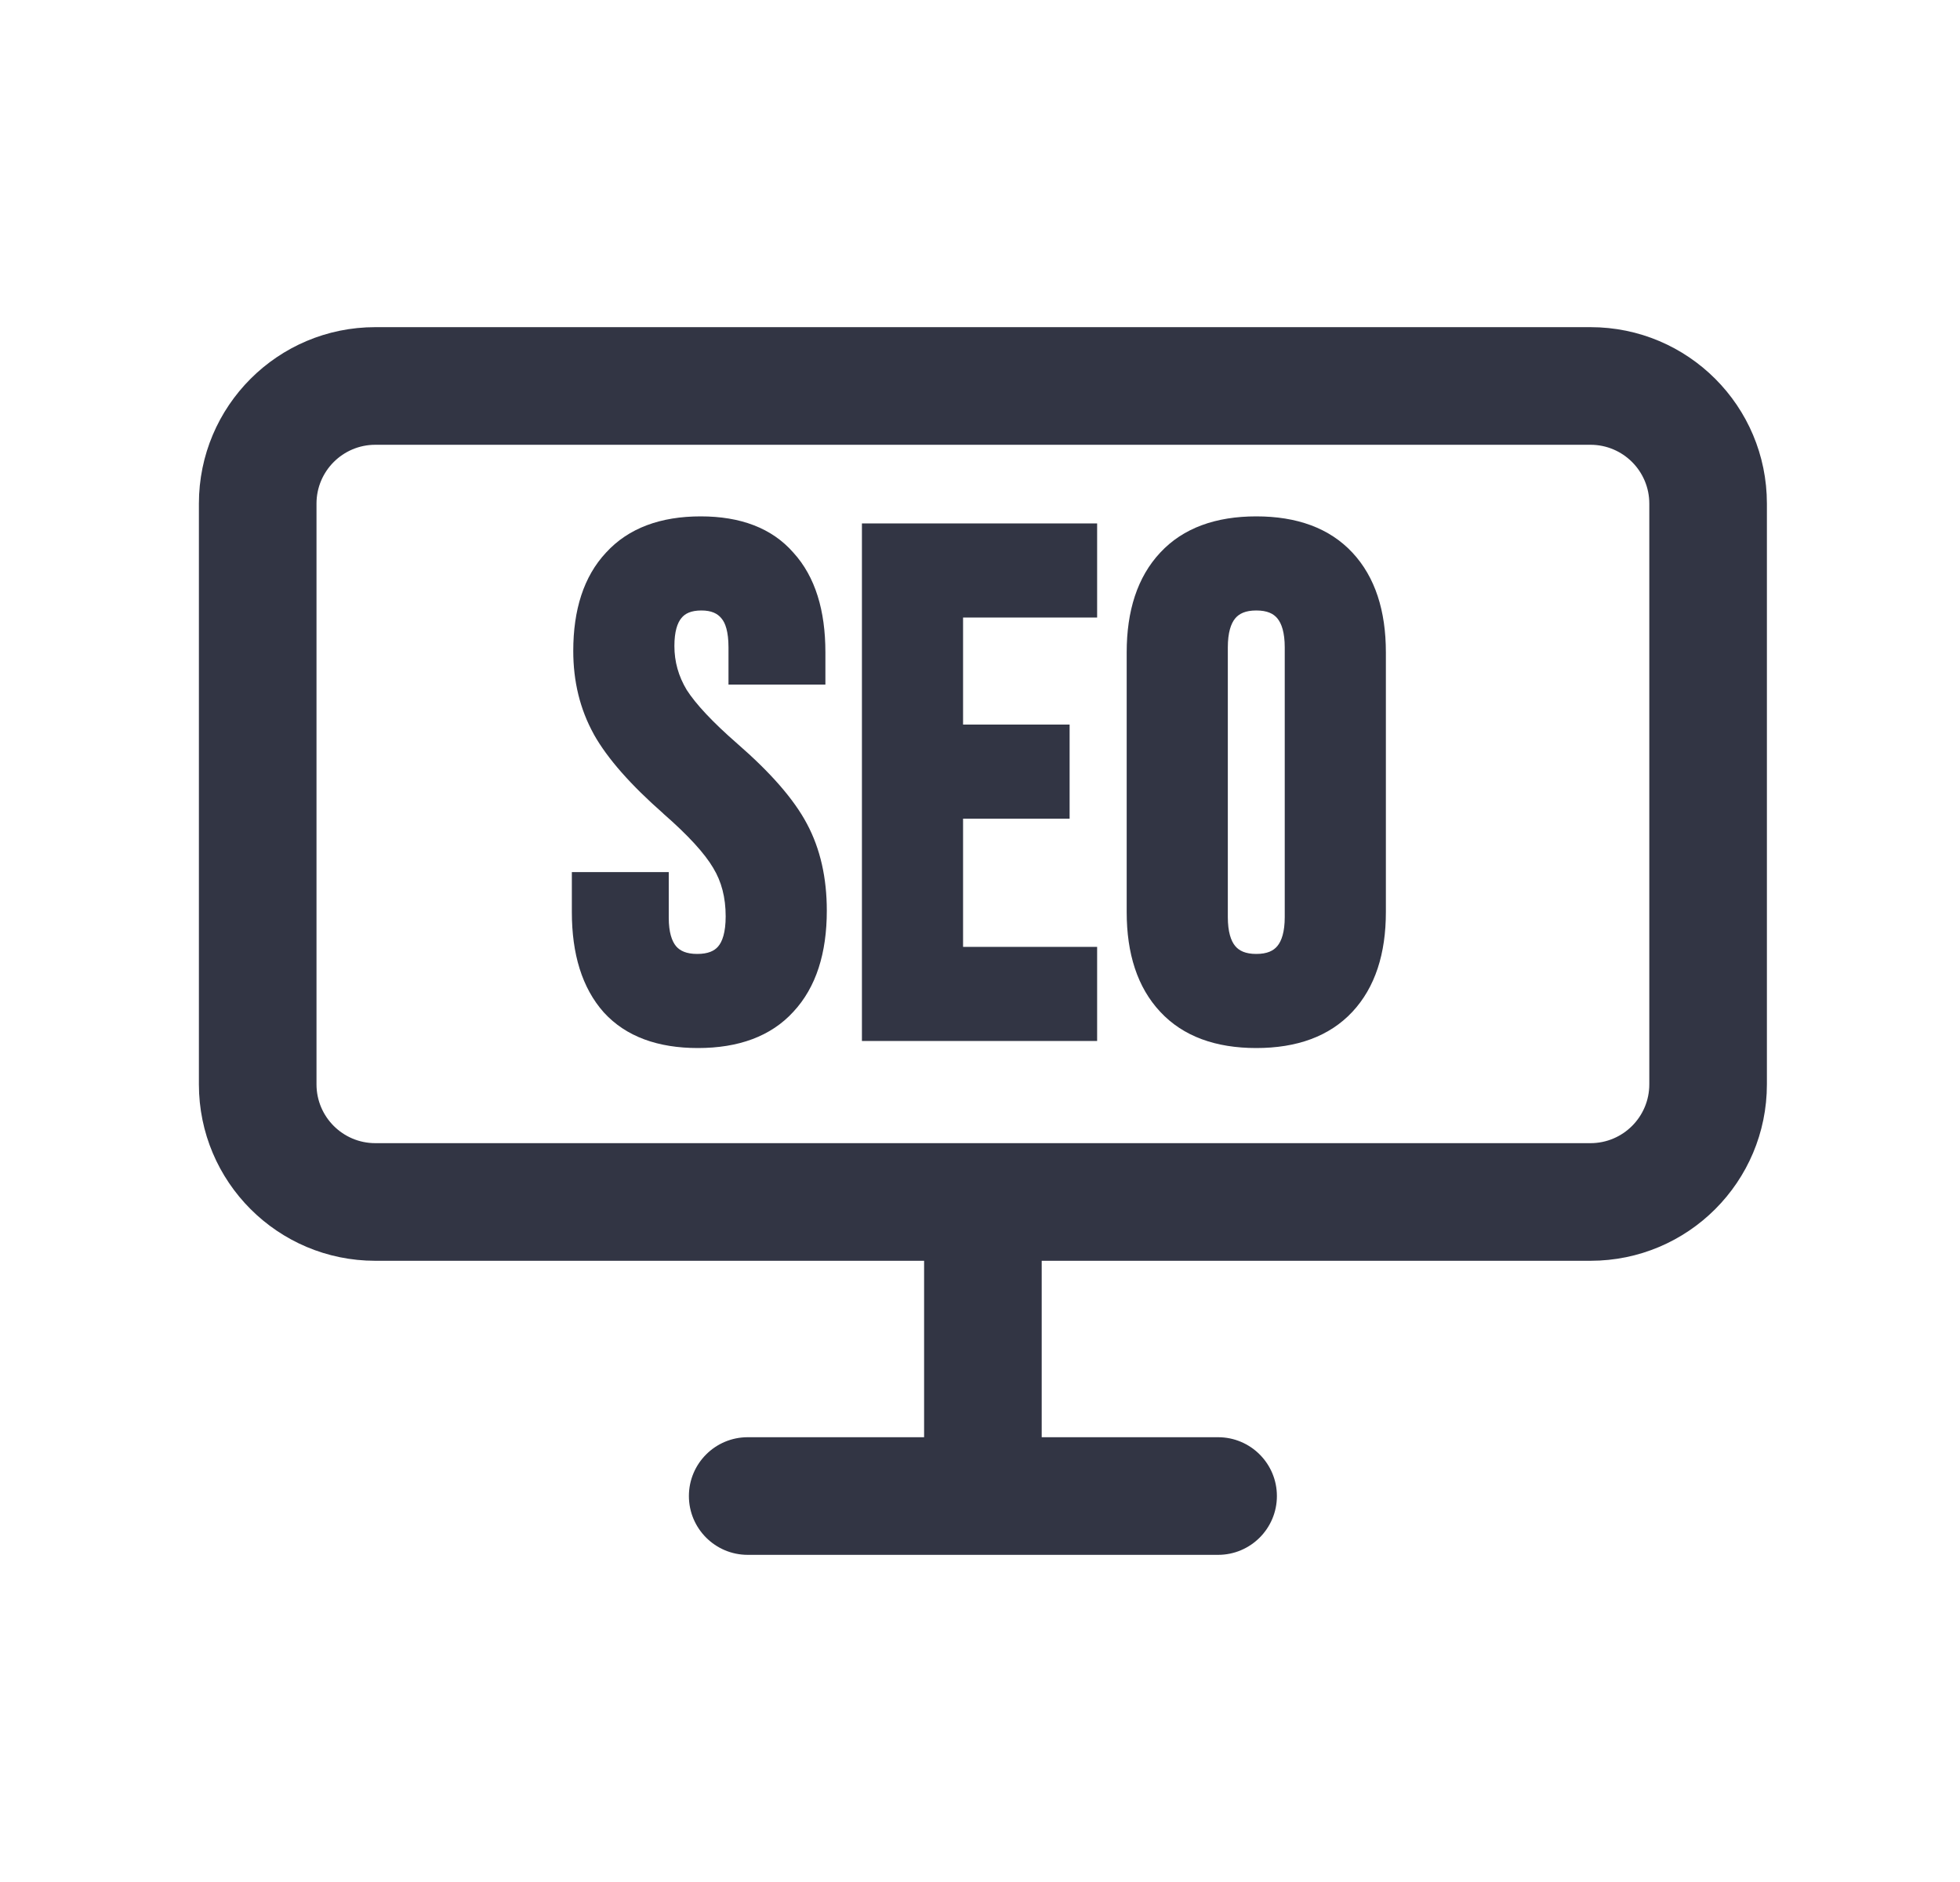
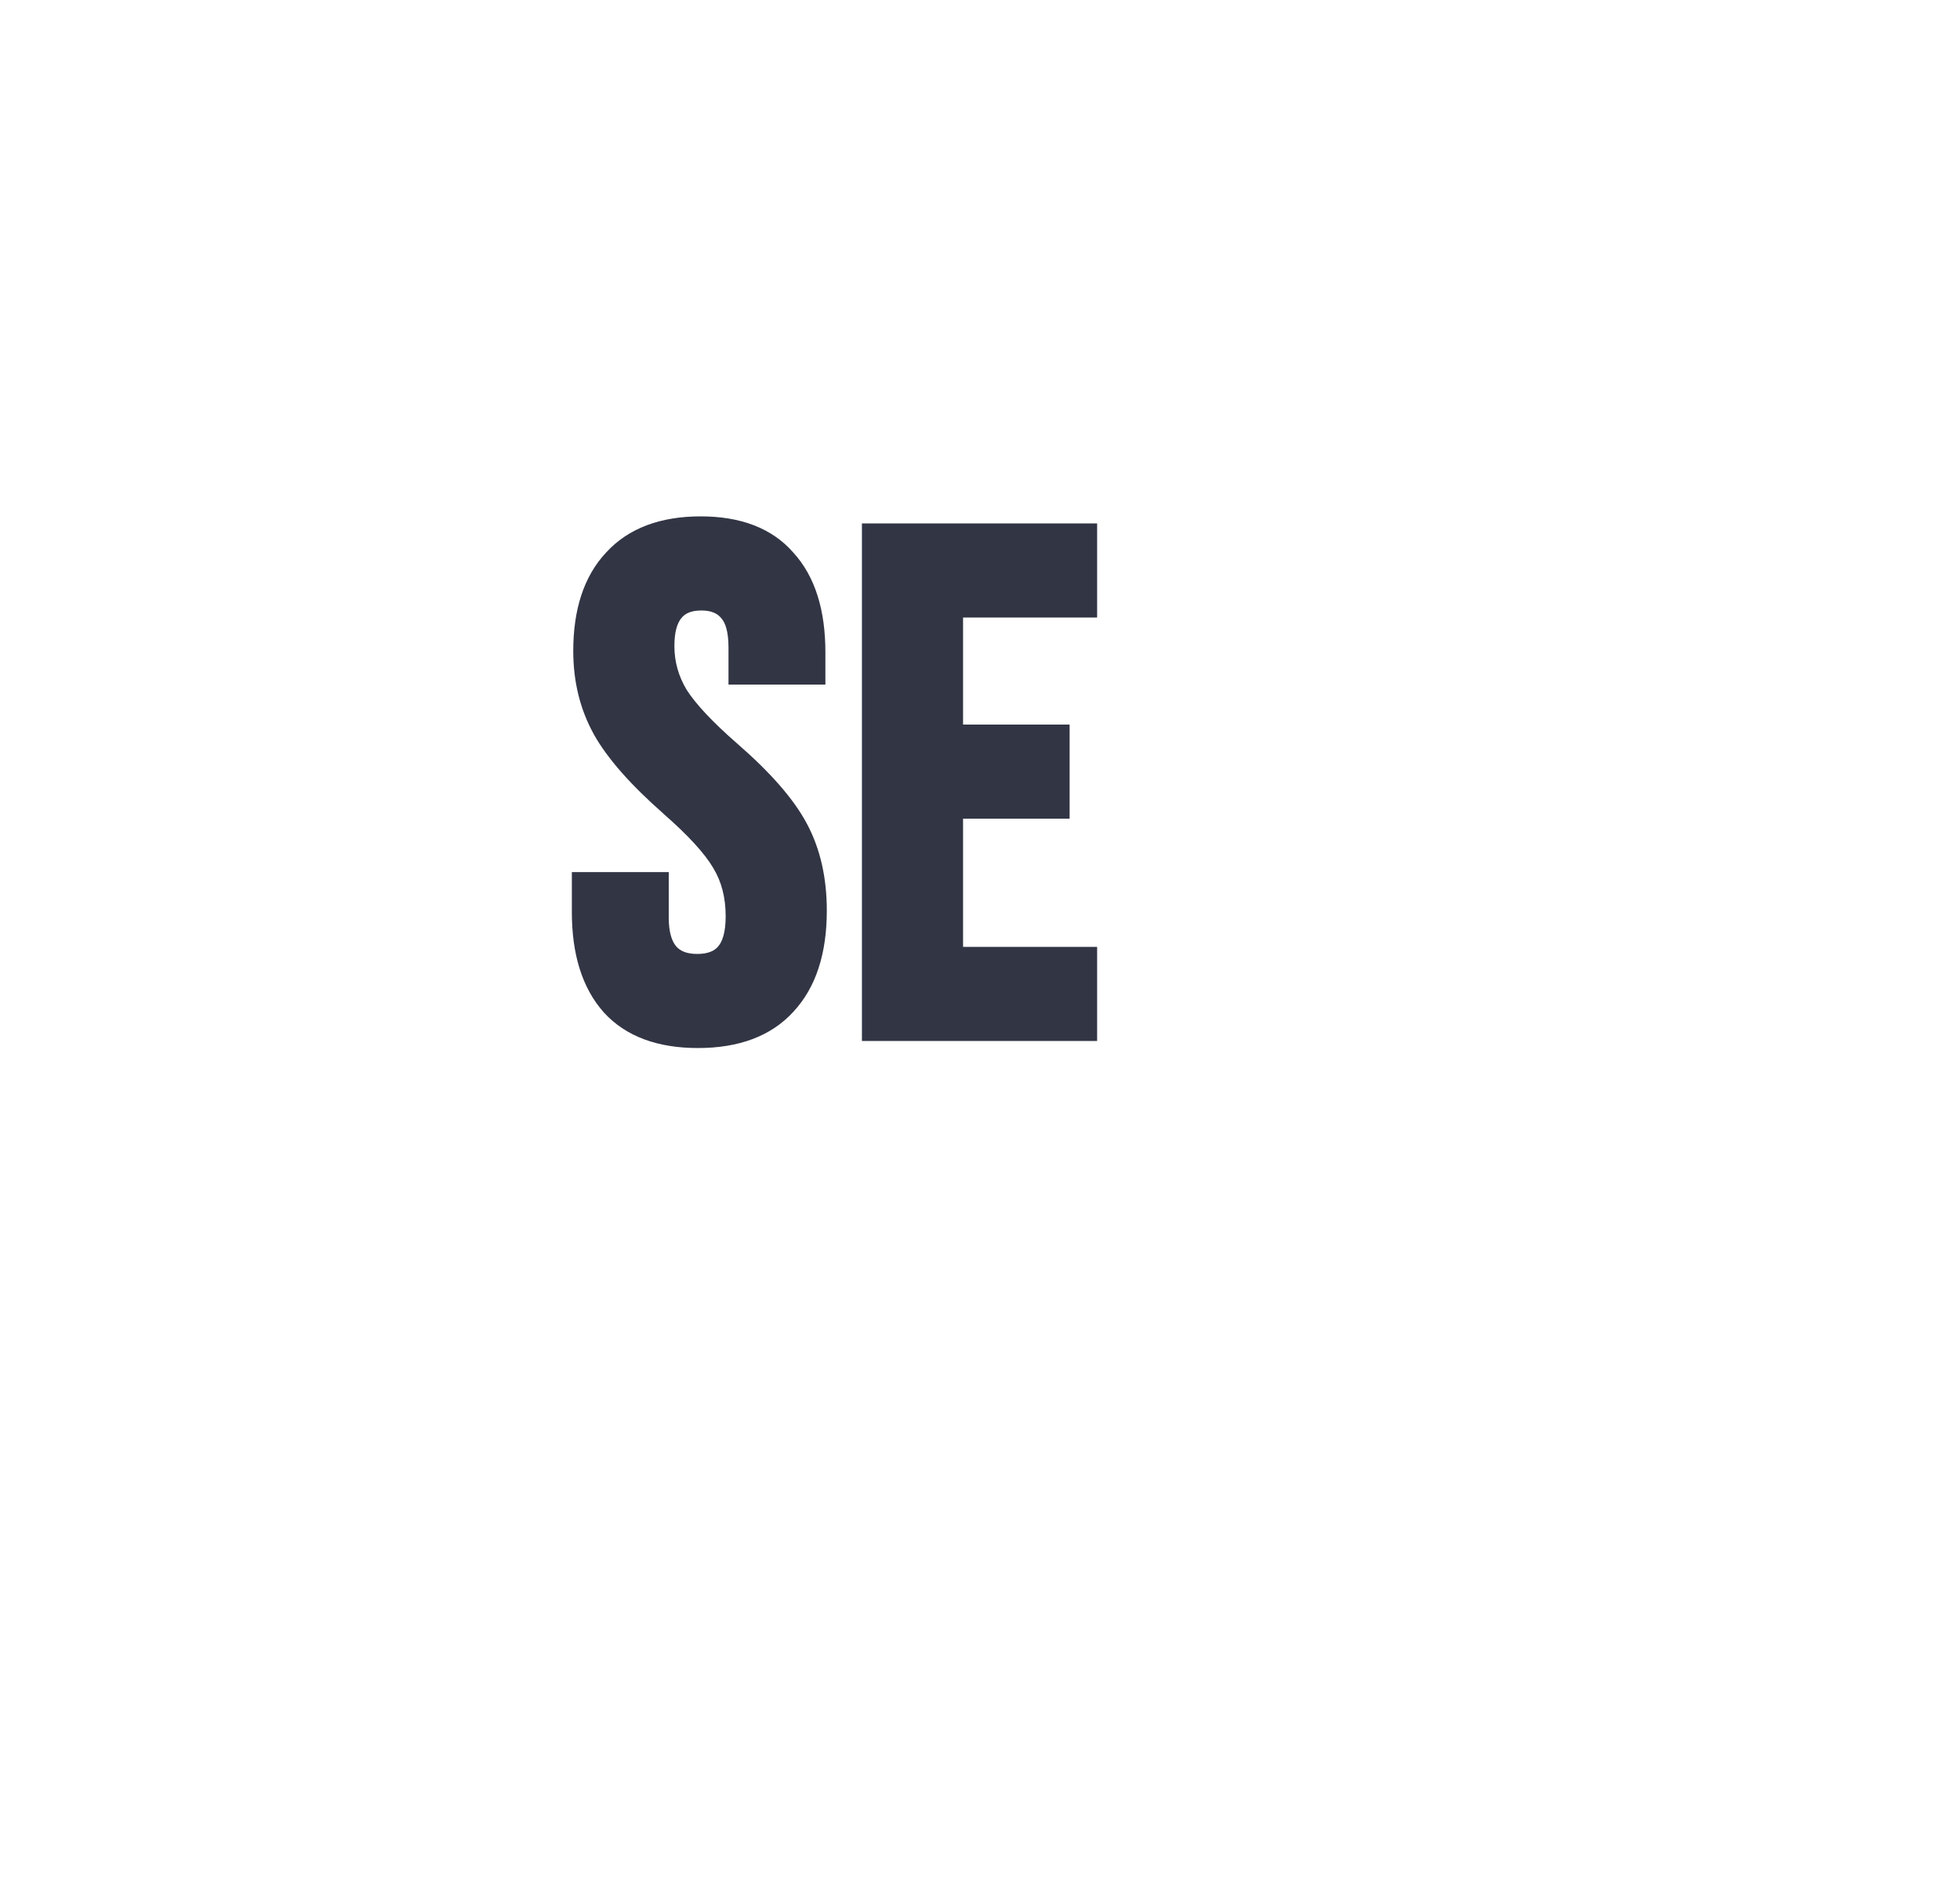
<svg xmlns="http://www.w3.org/2000/svg" width="25" height="24" viewBox="0 0 25 24" fill="none">
  <path d="M8.938 6.585C8.429 6.585 8.018 6.732 7.73 7.047C7.444 7.353 7.312 7.779 7.312 8.301C7.312 8.69 7.398 9.045 7.574 9.363L7.574 9.364C7.748 9.674 8.047 10.011 8.461 10.375L8.461 10.376C8.781 10.655 8.989 10.885 9.097 11.068L9.098 11.07C9.202 11.241 9.256 11.444 9.256 11.685C9.256 11.892 9.213 12.01 9.158 12.072C9.111 12.126 9.032 12.165 8.893 12.165C8.753 12.165 8.672 12.124 8.623 12.066C8.57 12.002 8.53 11.89 8.53 11.703V11.121H7.294V11.631C7.294 12.164 7.423 12.597 7.701 12.91L7.702 12.911C7.985 13.221 8.394 13.365 8.902 13.365C9.416 13.365 9.831 13.218 10.119 12.903C10.411 12.59 10.546 12.152 10.546 11.613C10.546 11.197 10.464 10.827 10.294 10.508C10.126 10.19 9.825 9.849 9.405 9.484C9.086 9.206 8.874 8.977 8.759 8.798C8.654 8.623 8.602 8.438 8.602 8.238C8.602 8.054 8.64 7.943 8.692 7.881C8.738 7.824 8.814 7.785 8.947 7.785C9.075 7.785 9.151 7.824 9.2 7.883L9.203 7.887C9.251 7.942 9.292 8.053 9.292 8.256V8.73H10.528V8.319C10.528 7.787 10.4 7.356 10.121 7.049C9.845 6.732 9.441 6.585 8.938 6.585Z" fill="#323544" />
-   <path fill-rule="evenodd" clip-rule="evenodd" d="M16.024 6.585C15.509 6.585 15.092 6.732 14.799 7.047C14.507 7.359 14.371 7.79 14.371 8.319V11.631C14.371 12.16 14.507 12.591 14.799 12.903C15.092 13.218 15.509 13.365 16.024 13.365C16.539 13.365 16.956 13.218 17.25 12.903C17.541 12.591 17.677 12.16 17.677 11.631V8.319C17.677 7.79 17.541 7.359 17.25 7.047C16.956 6.732 16.539 6.585 16.024 6.585ZM15.661 8.256C15.661 8.066 15.701 7.951 15.755 7.886C15.805 7.826 15.885 7.785 16.024 7.785C16.164 7.785 16.244 7.826 16.293 7.886C16.347 7.951 16.387 8.066 16.387 8.256V11.694C16.387 11.884 16.347 11.999 16.293 12.064C16.244 12.124 16.164 12.165 16.024 12.165C15.885 12.165 15.805 12.124 15.755 12.064C15.701 11.999 15.661 11.884 15.661 11.694V8.256Z" fill="#323544" />
  <path d="M13.994 6.675H10.994V13.275H13.994V12.075H12.284V10.44H13.643V9.24H12.284V7.875H13.994V6.675Z" fill="#323544" />
-   <path fill-rule="evenodd" clip-rule="evenodd" d="M4.787 4.172C3.544 4.172 2.537 5.179 2.537 6.422V13.828C2.537 15.071 3.544 16.078 4.787 16.078H11.787V18.328H9.537C9.123 18.328 8.787 18.664 8.787 19.078C8.787 19.492 9.123 19.828 9.537 19.828H15.537C15.951 19.828 16.287 19.492 16.287 19.078C16.287 18.664 15.951 18.328 15.537 18.328H13.287V16.078H20.287C21.53 16.078 22.537 15.071 22.537 13.828V6.422C22.537 5.179 21.53 4.172 20.287 4.172H4.787ZM4.037 6.422C4.037 6.008 4.373 5.672 4.787 5.672H20.287C20.701 5.672 21.037 6.008 21.037 6.422V13.828C21.037 14.242 20.701 14.578 20.287 14.578H4.787C4.373 14.578 4.037 14.242 4.037 13.828V6.422Z" fill="#323544" />
</svg>